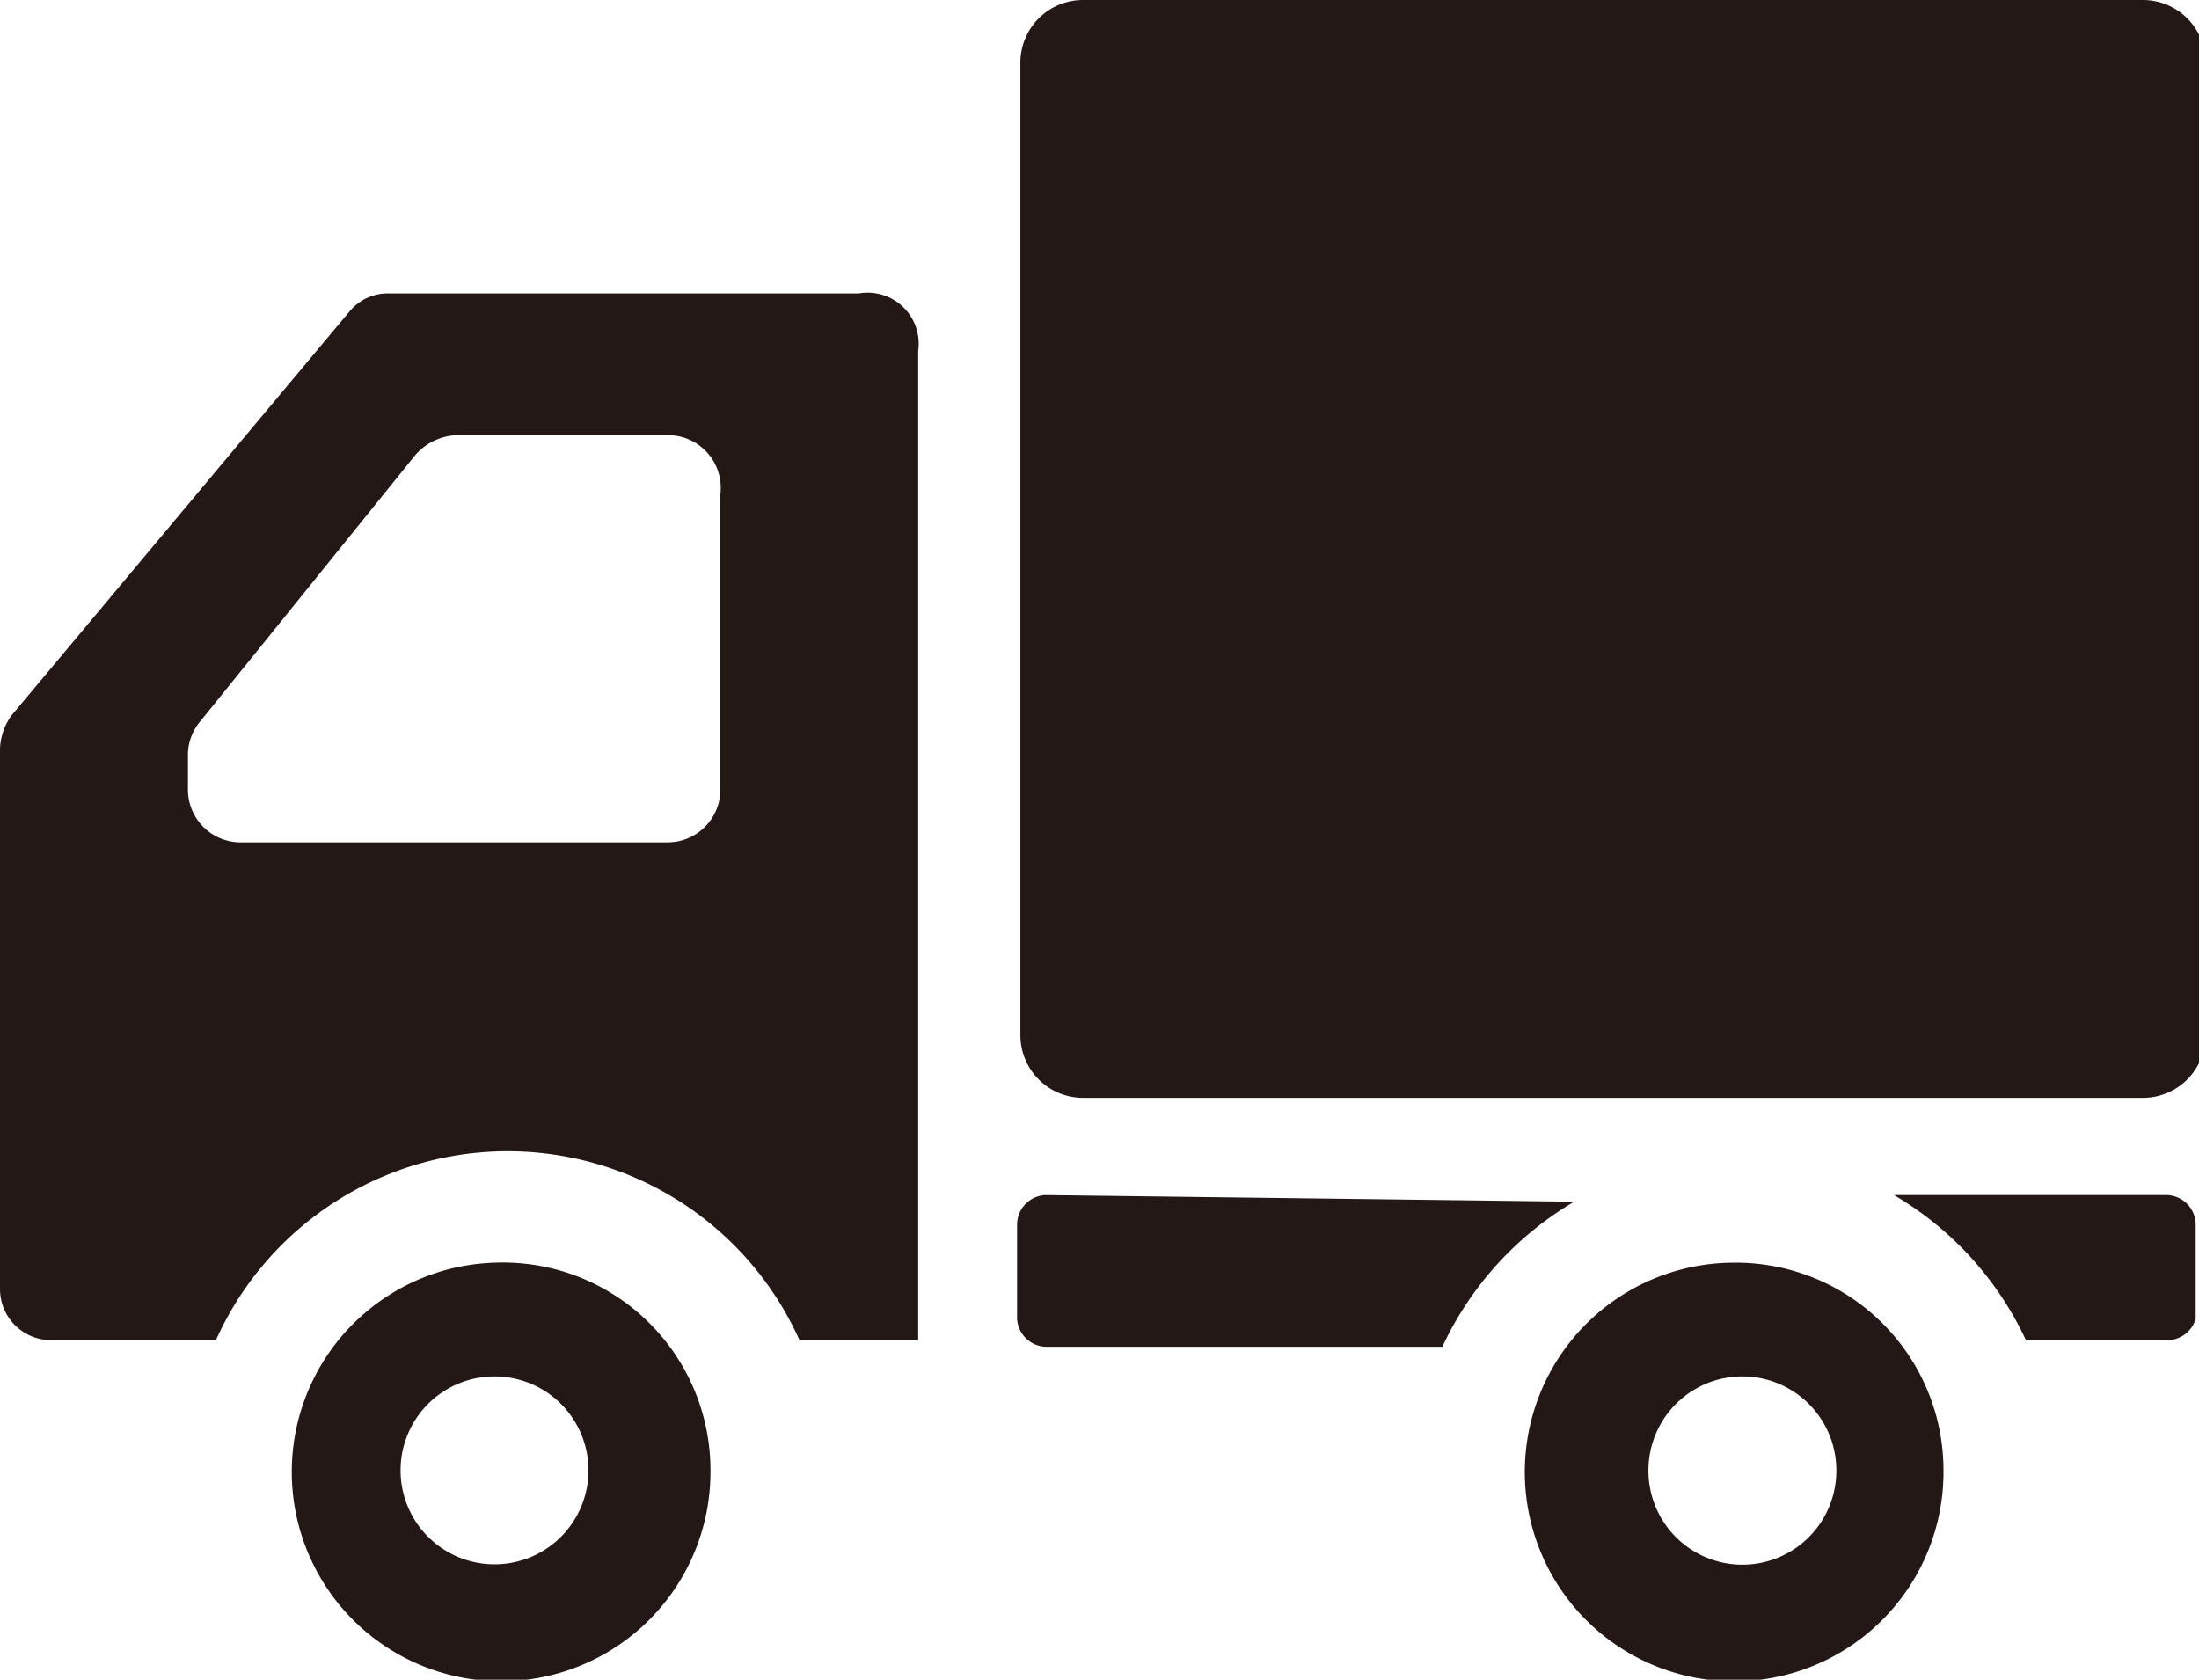
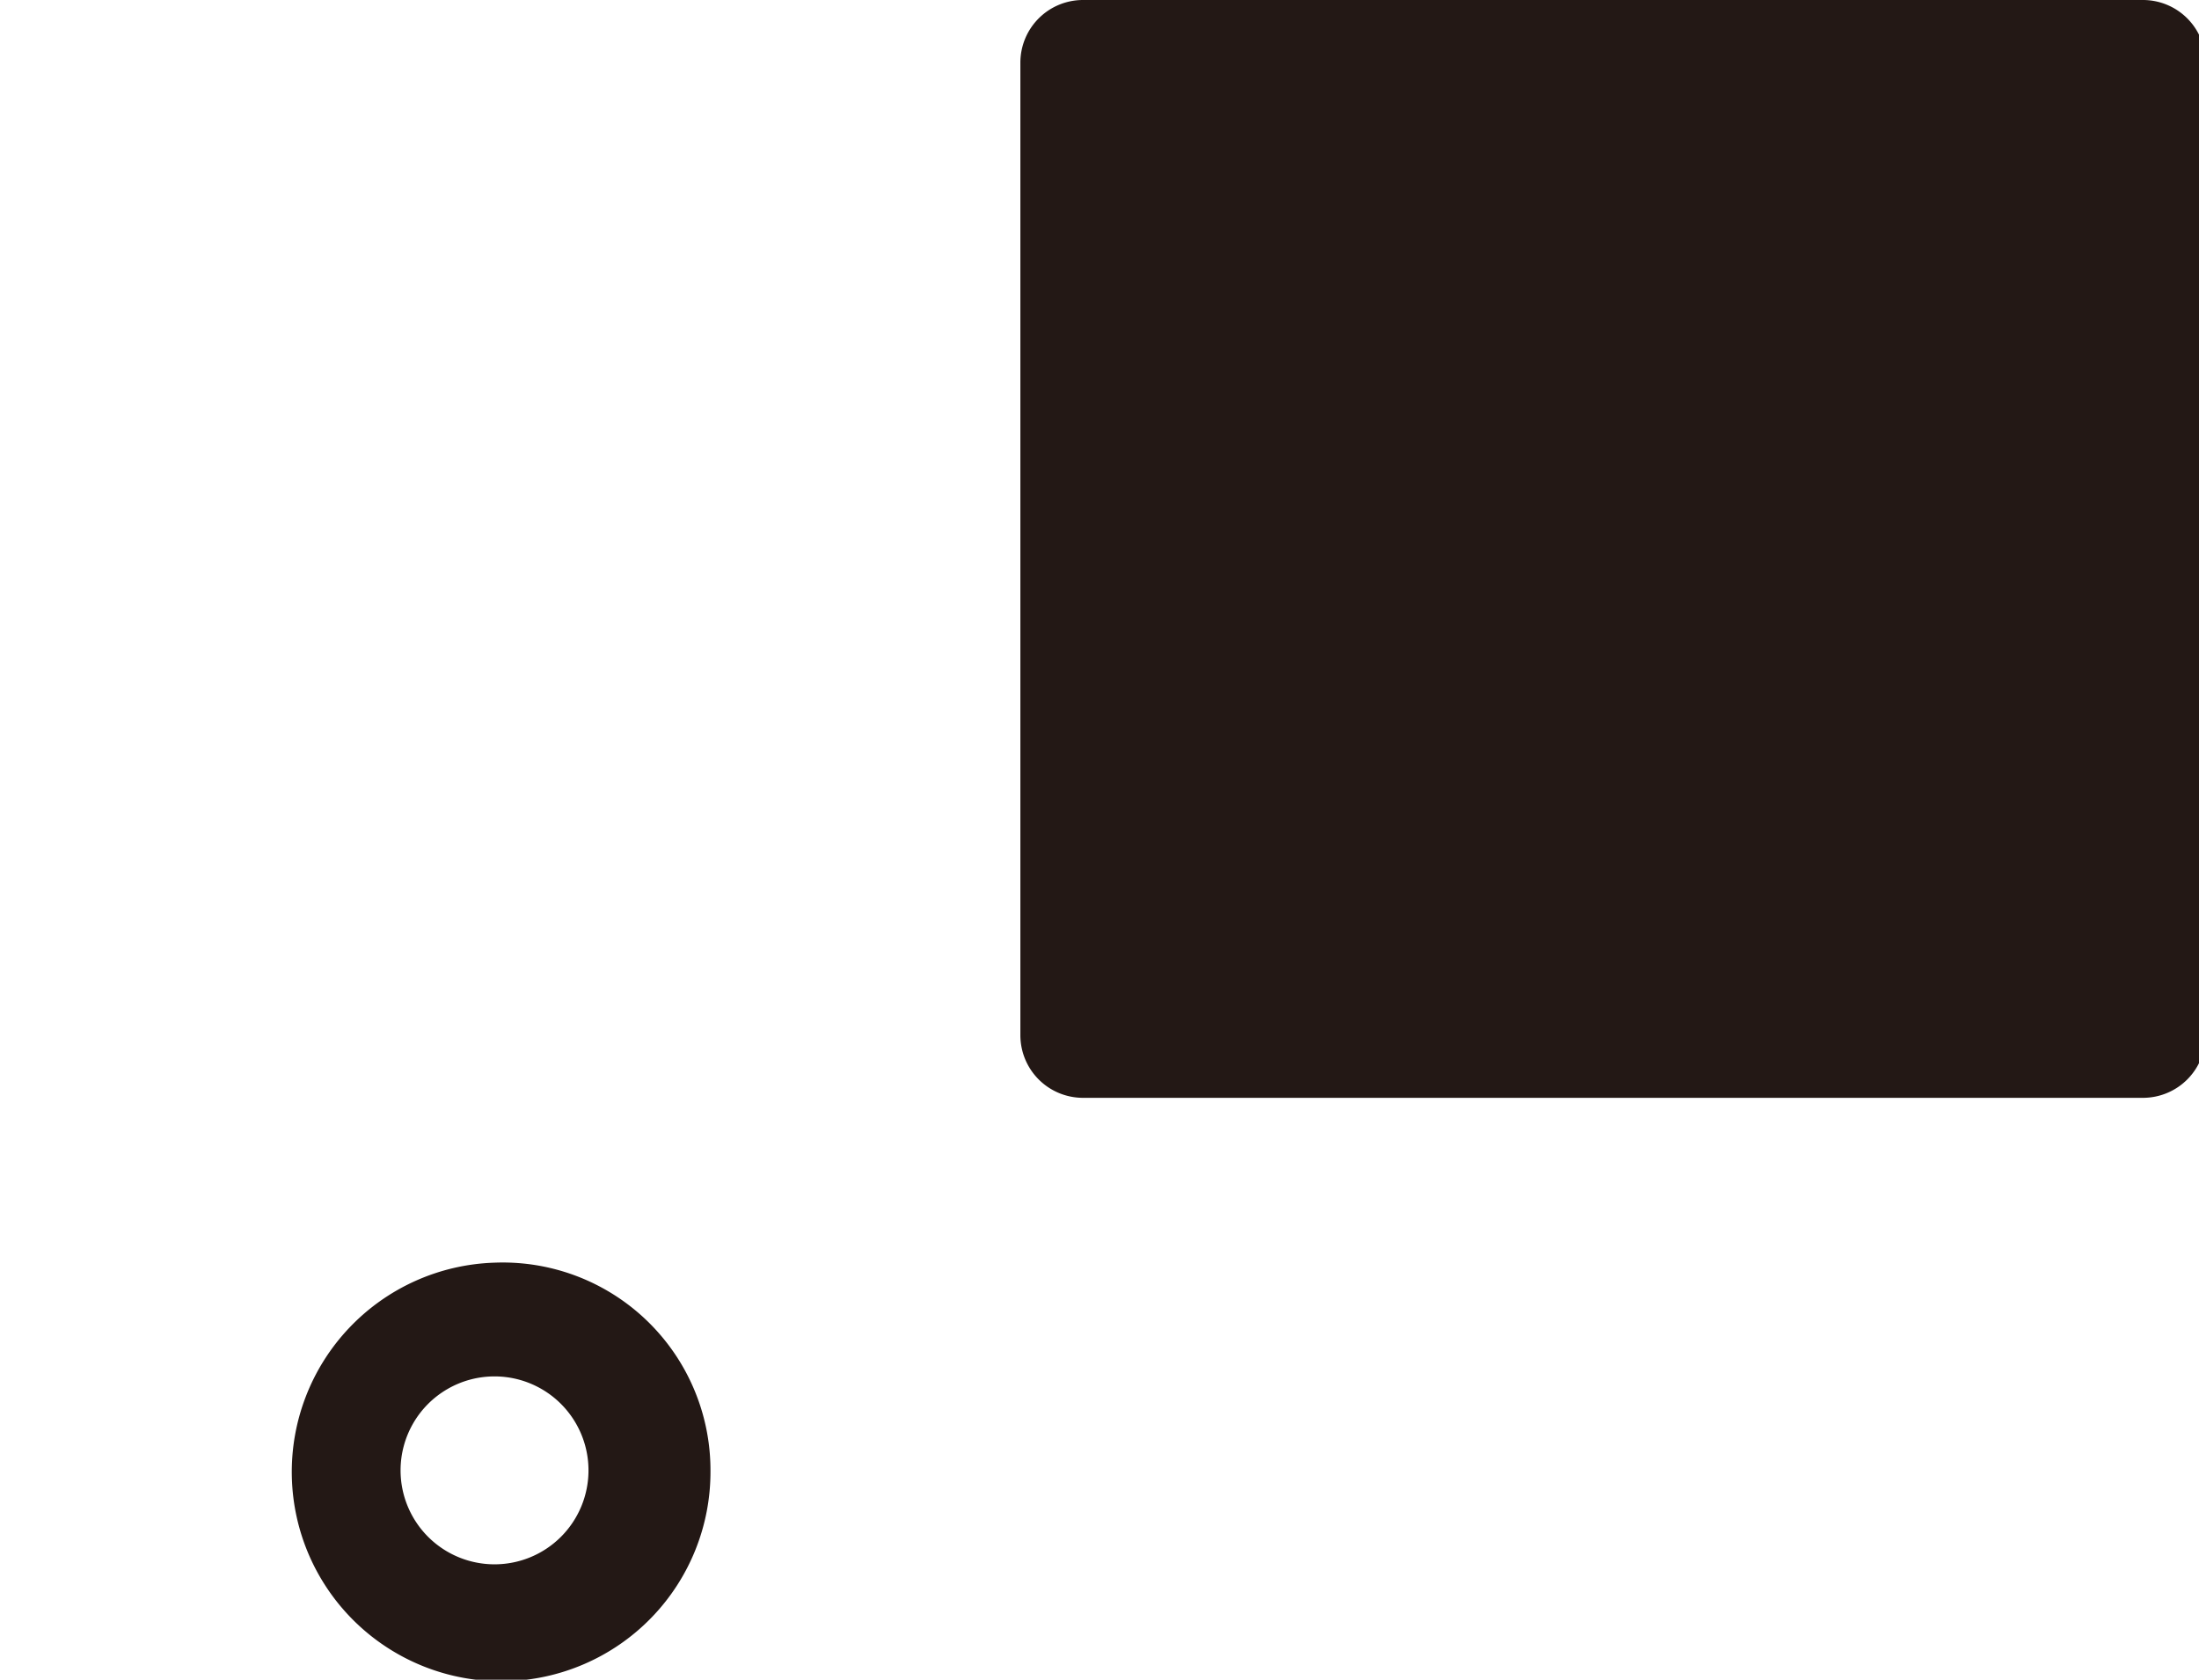
<svg xmlns="http://www.w3.org/2000/svg" viewBox="0 0 13.34 10.19" width="13.34" height="10.19">
  <defs>
    <style>.cls-1{fill:#231815;}</style>
  </defs>
  <g id="レイヤー_2" data-name="レイヤー 2">
    <g id="トップ_pc">
      <path class="cls-1" d="M13,0H6.57a.38.38,0,0,0-.38.38v5.9a.38.38,0,0,0,.38.38H13a.38.38,0,0,0,.38-.38V.38A.38.38,0,0,0,13,0Z" />
      <path class="cls-1" d="M3,7.66A1.27,1.27,0,1,0,4.31,8.92,1.26,1.26,0,0,0,3,7.66ZM3,9.49a.57.57,0,0,1-.57-.57.57.57,0,1,1,1.14,0A.57.57,0,0,1,3,9.49Z" />
-       <path class="cls-1" d="M10.52,7.66a1.27,1.27,0,1,0,1.27,1.26A1.26,1.26,0,0,0,10.52,7.66Zm0,1.83A.57.57,0,0,1,10,8.92a.57.57,0,1,1,1.14,0A.57.57,0,0,1,10.52,9.49Z" />
-       <path class="cls-1" d="M5.21,1.78H2.36a.3.3,0,0,0-.24.11L.07,4.34a.37.37,0,0,0-.07.2V7.82a.31.31,0,0,0,.31.31h1a1.94,1.94,0,0,1,3.54,0h.72v-6A.31.31,0,0,0,5.21,1.78ZM1.14,4.57a.32.32,0,0,1,.08-.2l1.3-1.61a.35.35,0,0,1,.25-.12H4.05A.32.32,0,0,1,4.37,3V4.79a.32.32,0,0,1-.32.32H1.47a.32.32,0,0,1-.33-.32Z" />
-       <path class="cls-1" d="M6.34,7.25a.18.18,0,0,0-.17.18V8a.18.18,0,0,0,.17.17H8.75a2,2,0,0,1,.8-.88Z" />
-       <path class="cls-1" d="M13.14,7.25H11.49a2,2,0,0,1,.8.88h.85A.18.18,0,0,0,13.32,8V7.43A.18.18,0,0,0,13.14,7.25Z" />
    </g>
  </g>
</svg>